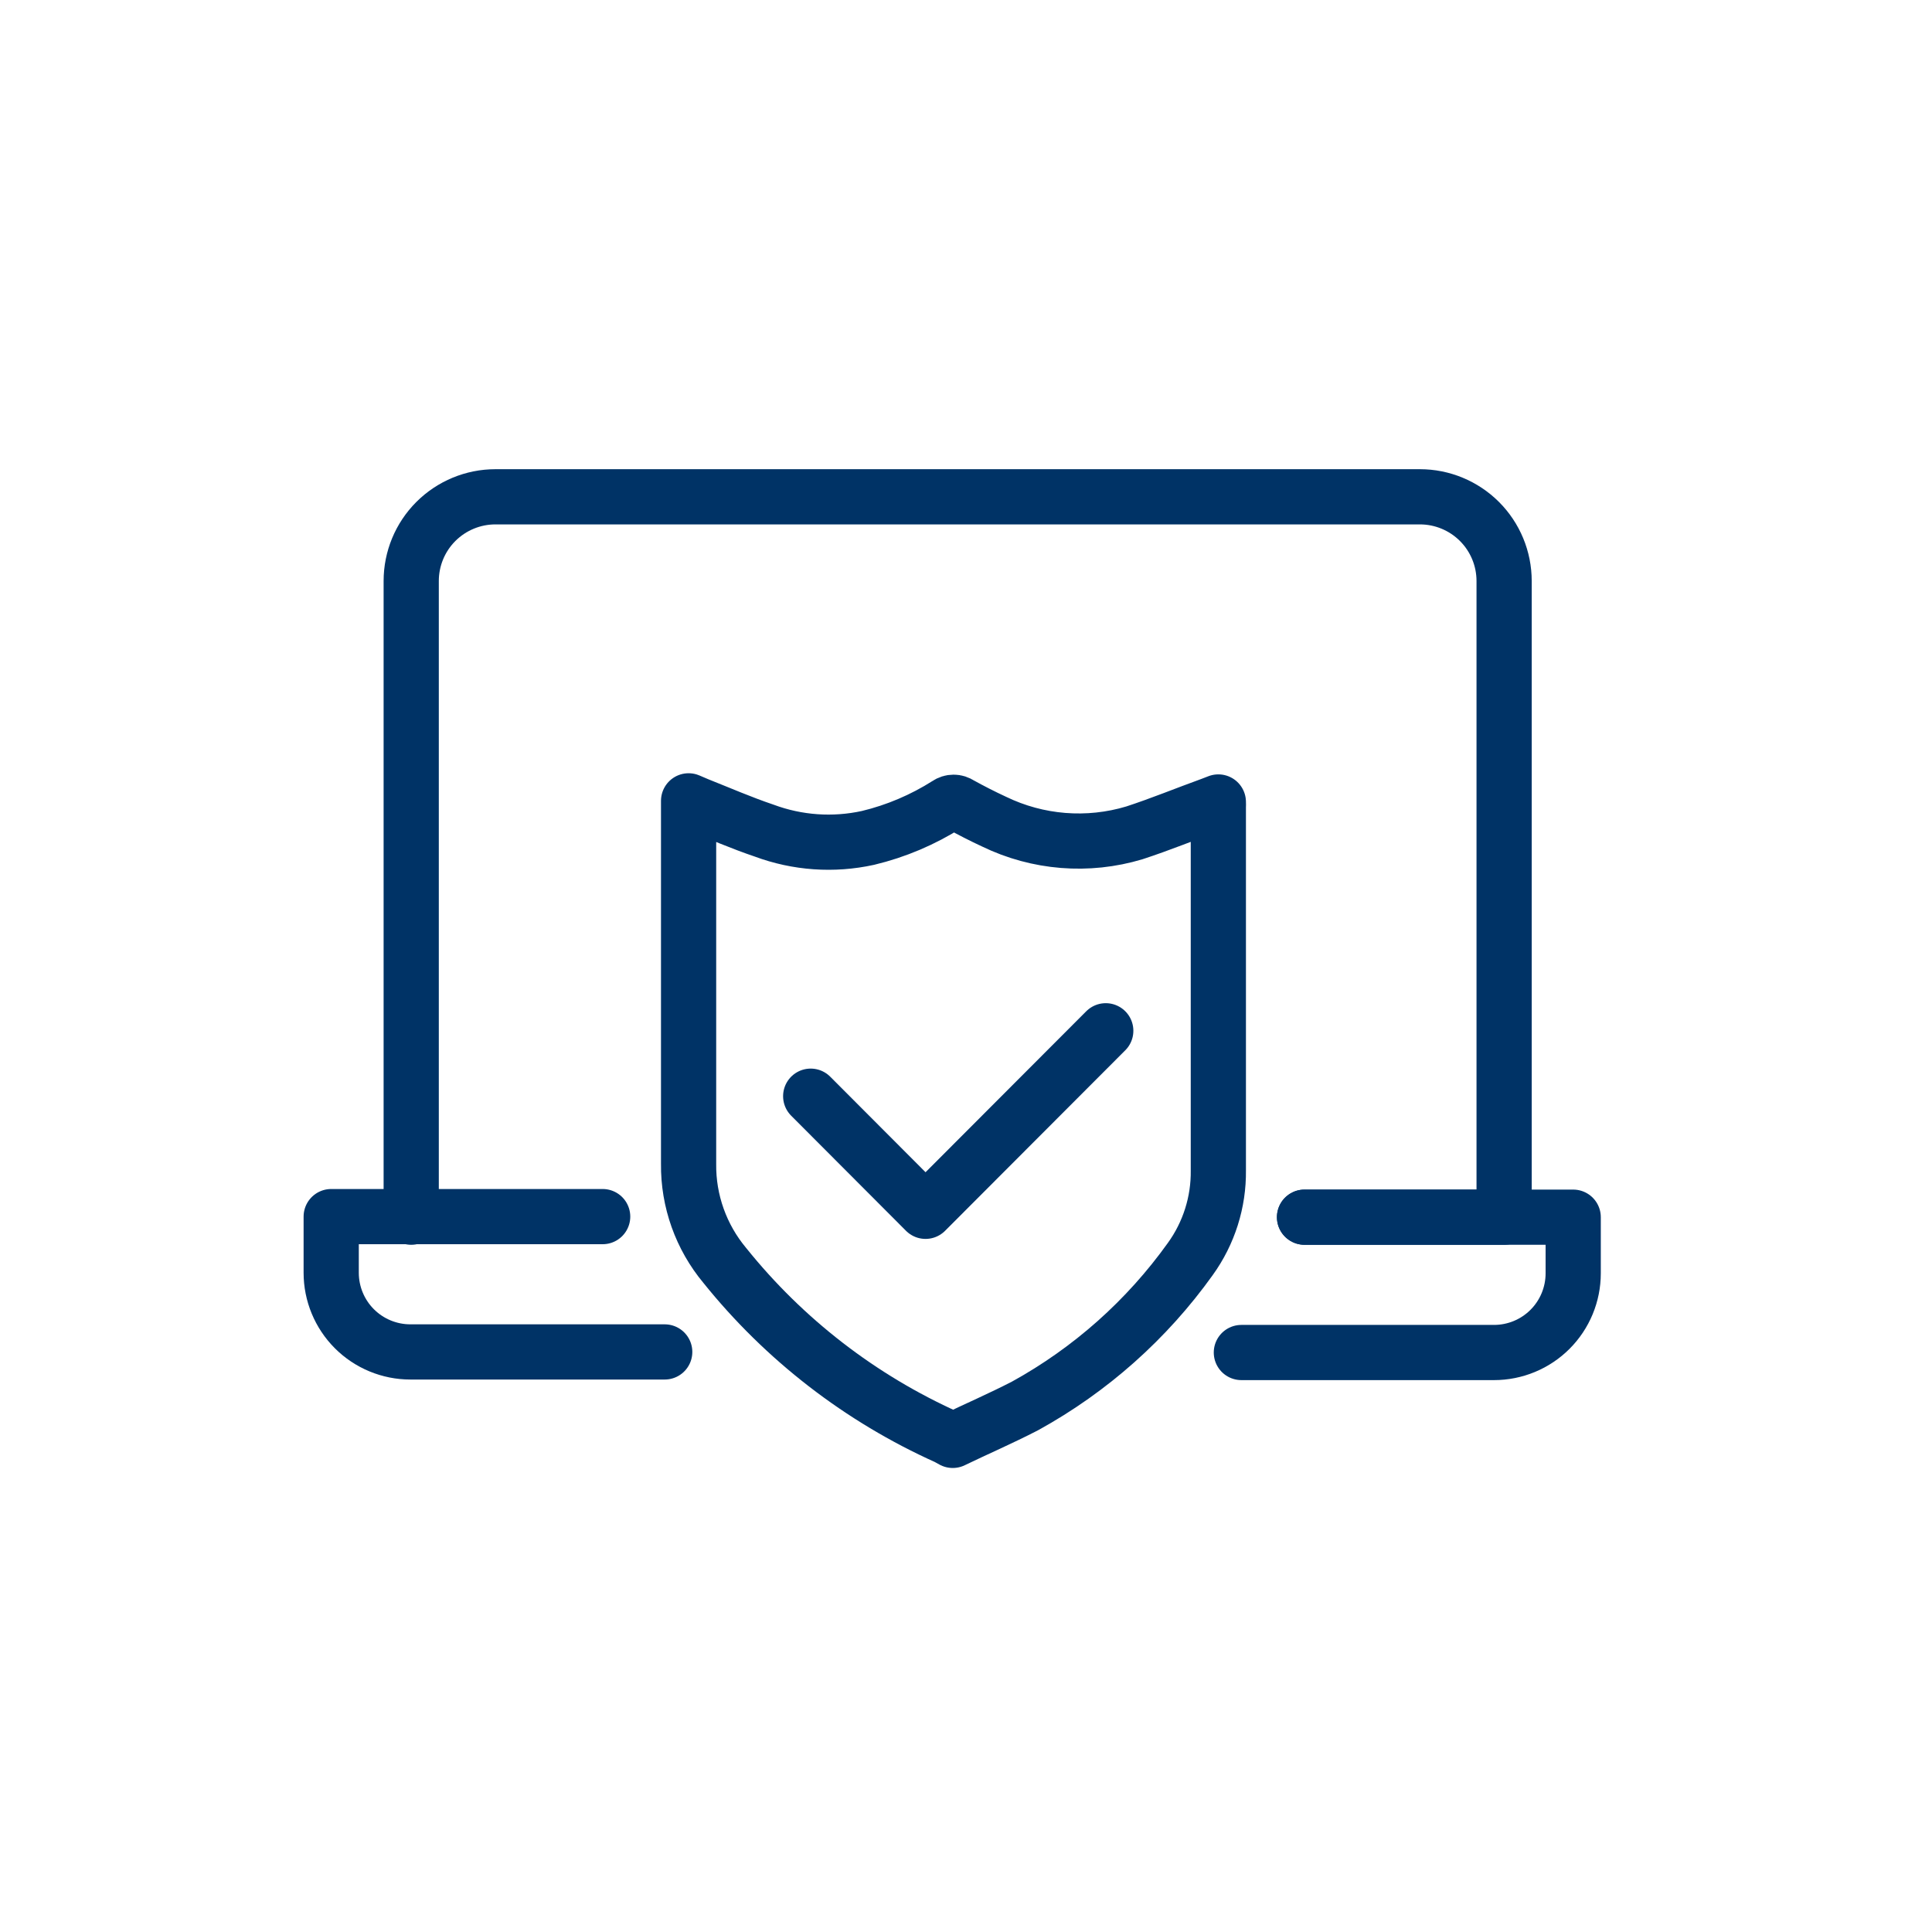
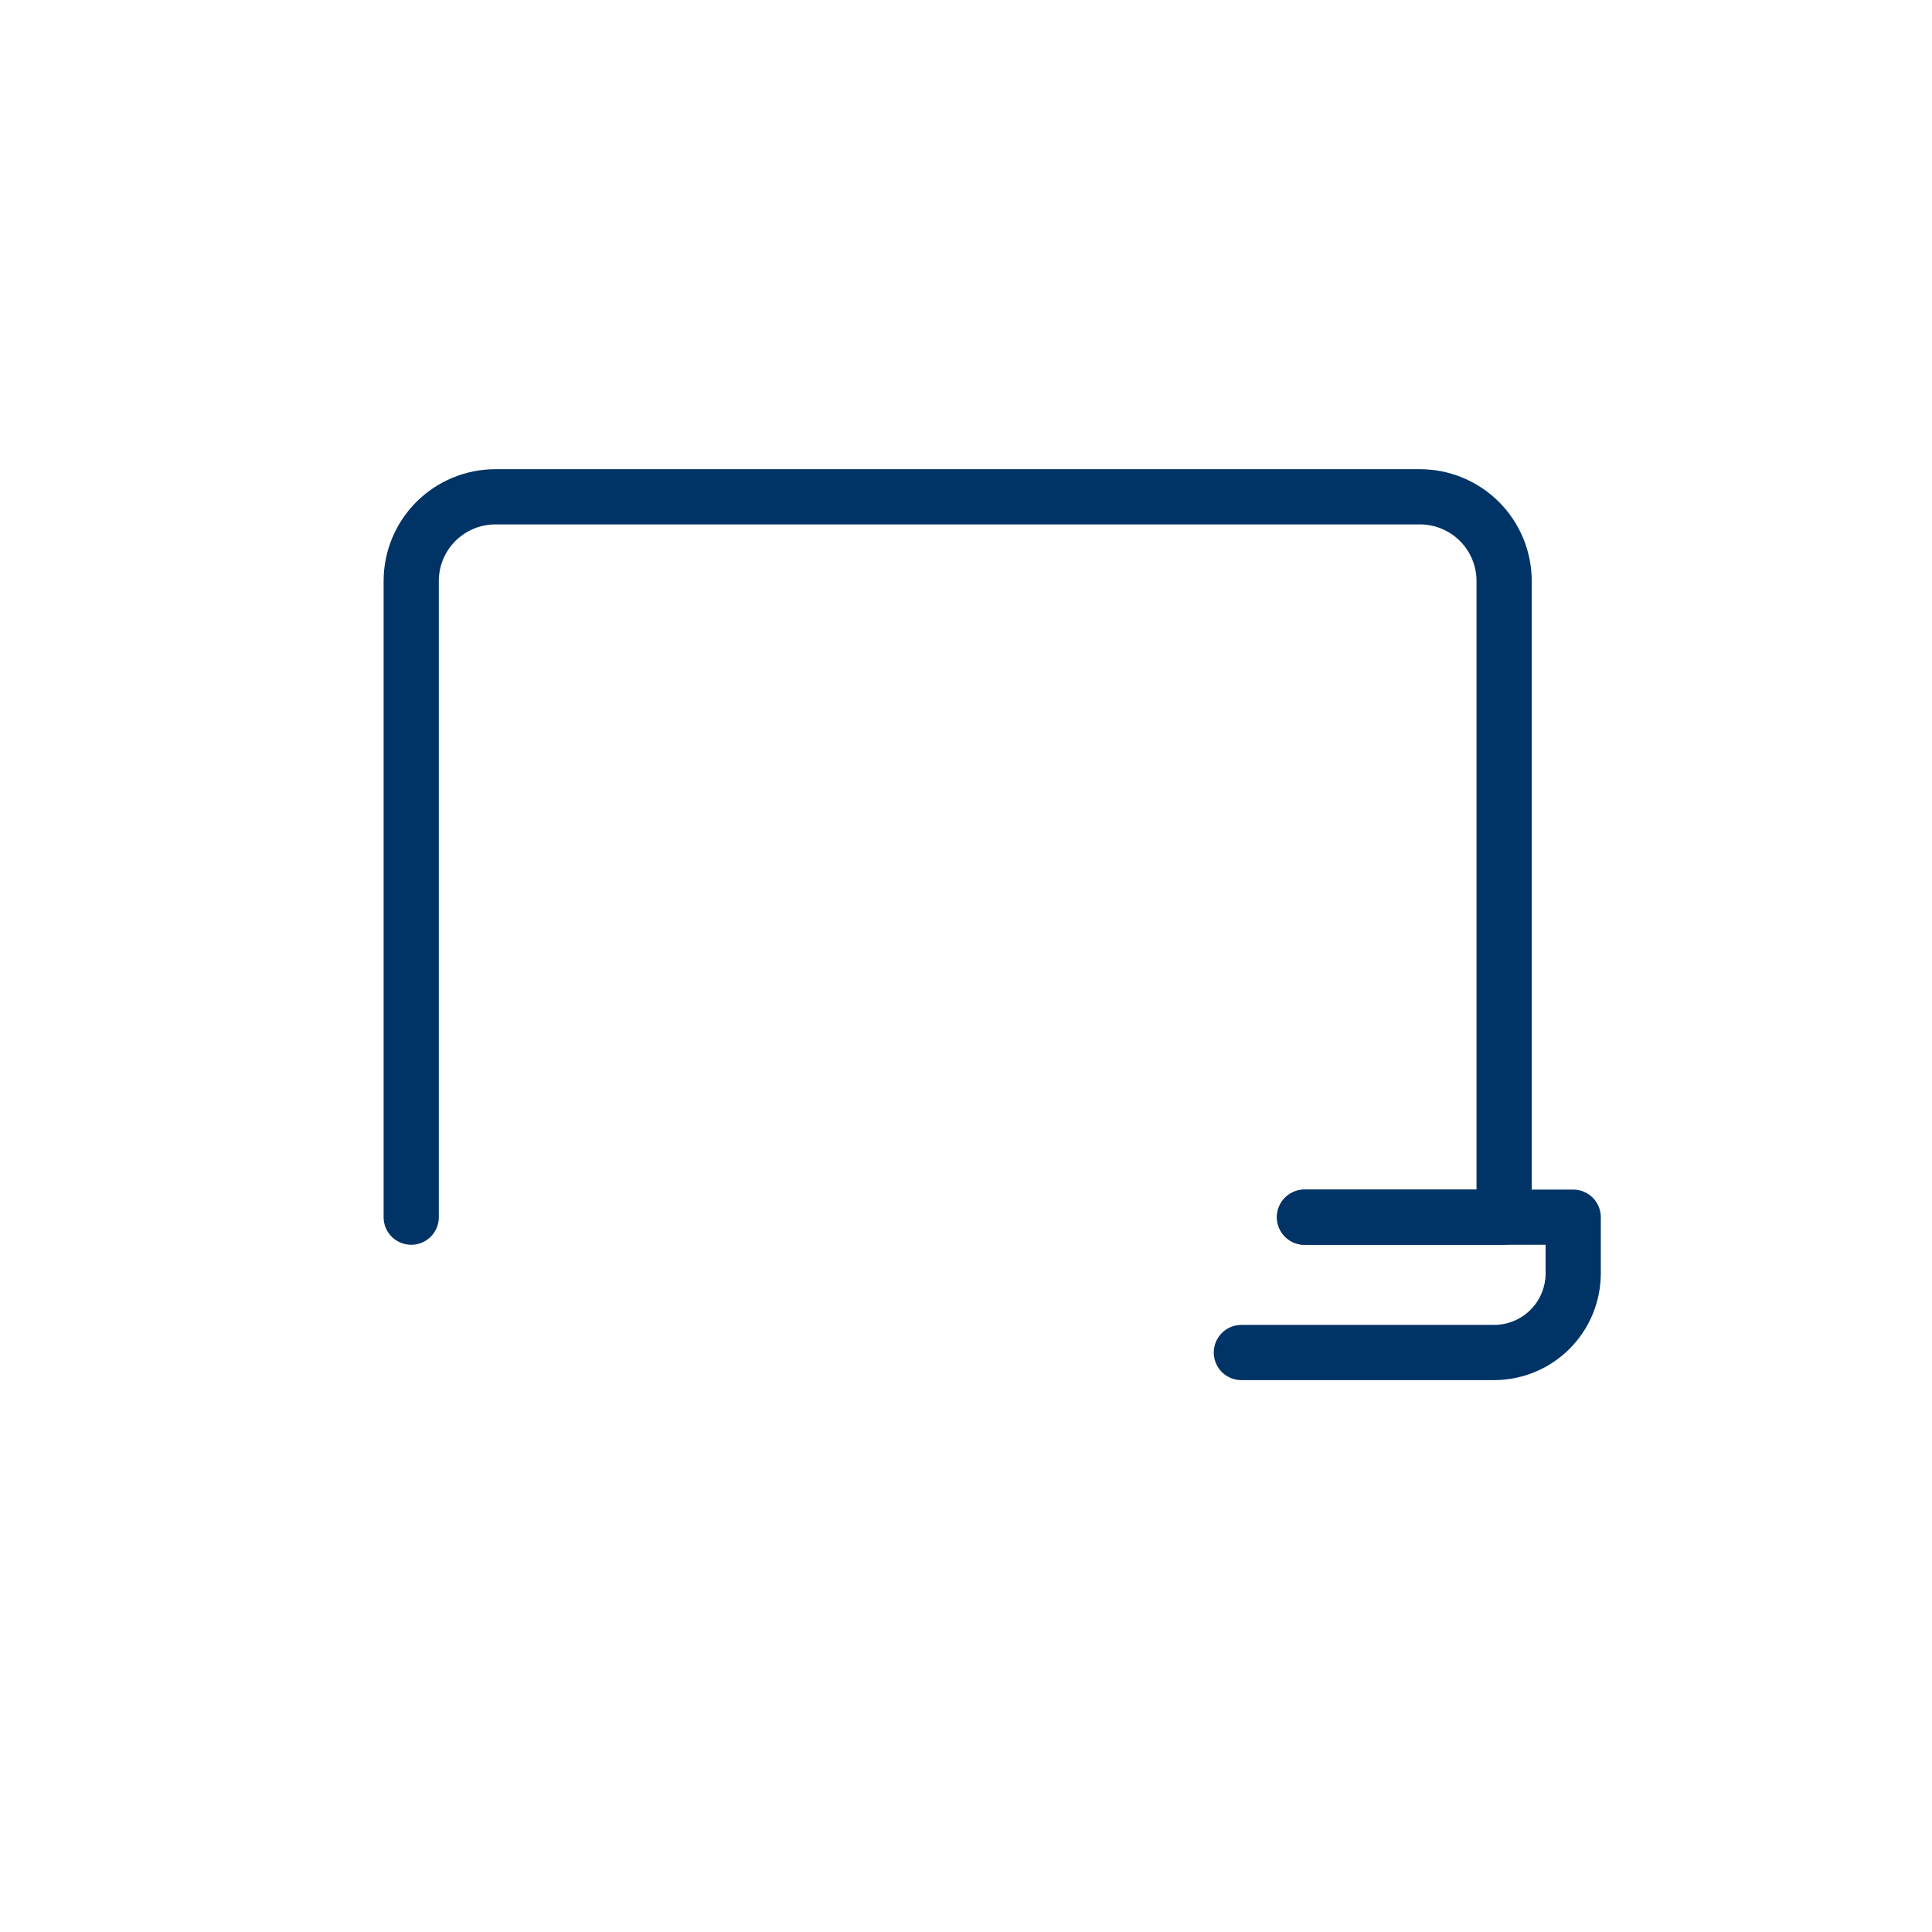
<svg xmlns="http://www.w3.org/2000/svg" width="70" height="70" viewBox="0 0 70 70" fill="none">
-   <path d="M24.084 48.983H14.868C14.108 48.983 13.378 48.681 12.84 48.143C12.302 47.605 12 46.875 12 46.115V44.08H21.836" stroke="#003366" stroke-width="2" stroke-linecap="round" stroke-linejoin="round" />
  <path d="M47.266 44.101H57V46.135C57 46.896 56.698 47.626 56.16 48.164C55.622 48.702 54.892 49.004 54.132 49.004H44.977" stroke="#003366" stroke-width="2" stroke-linecap="round" stroke-linejoin="round" />
  <path d="M14.899 44.101V21.052C14.899 20.242 15.22 19.466 15.792 18.894C16.365 18.322 17.141 18 17.95 18H51.446C52.255 18 53.031 18.322 53.604 18.894C54.176 19.466 54.497 20.242 54.497 21.052V44.101H47.265" stroke="#003366" stroke-width="2" stroke-linecap="round" stroke-linejoin="round" />
-   <path d="M34.52 52.188L34.317 52.076C31.177 50.666 28.416 48.533 26.261 45.85C25.4 44.818 24.934 43.513 24.949 42.168C24.949 37.876 24.949 33.587 24.949 29.301V29.016L25.284 29.159C26.078 29.474 26.871 29.82 27.685 30.094C28.888 30.542 30.195 30.634 31.448 30.359C32.469 30.114 33.441 29.701 34.327 29.138C34.392 29.092 34.471 29.067 34.551 29.067C34.631 29.067 34.709 29.092 34.775 29.138C35.181 29.362 35.598 29.576 36.016 29.769C37.6 30.538 39.415 30.683 41.101 30.176C42.037 29.871 42.953 29.494 43.878 29.159L44.143 29.057C44.146 29.121 44.146 29.186 44.143 29.25V42.402C44.158 43.555 43.801 44.682 43.126 45.617C41.554 47.815 39.511 49.632 37.145 50.936C36.26 51.394 35.385 51.77 34.52 52.188Z" stroke="#003366" stroke-width="2" stroke-linecap="round" stroke-linejoin="round" />
-   <path d="M40.064 37.347L33.534 43.888L29.373 39.717" stroke="#003366" stroke-width="2" stroke-linecap="round" stroke-linejoin="round" />
</svg>